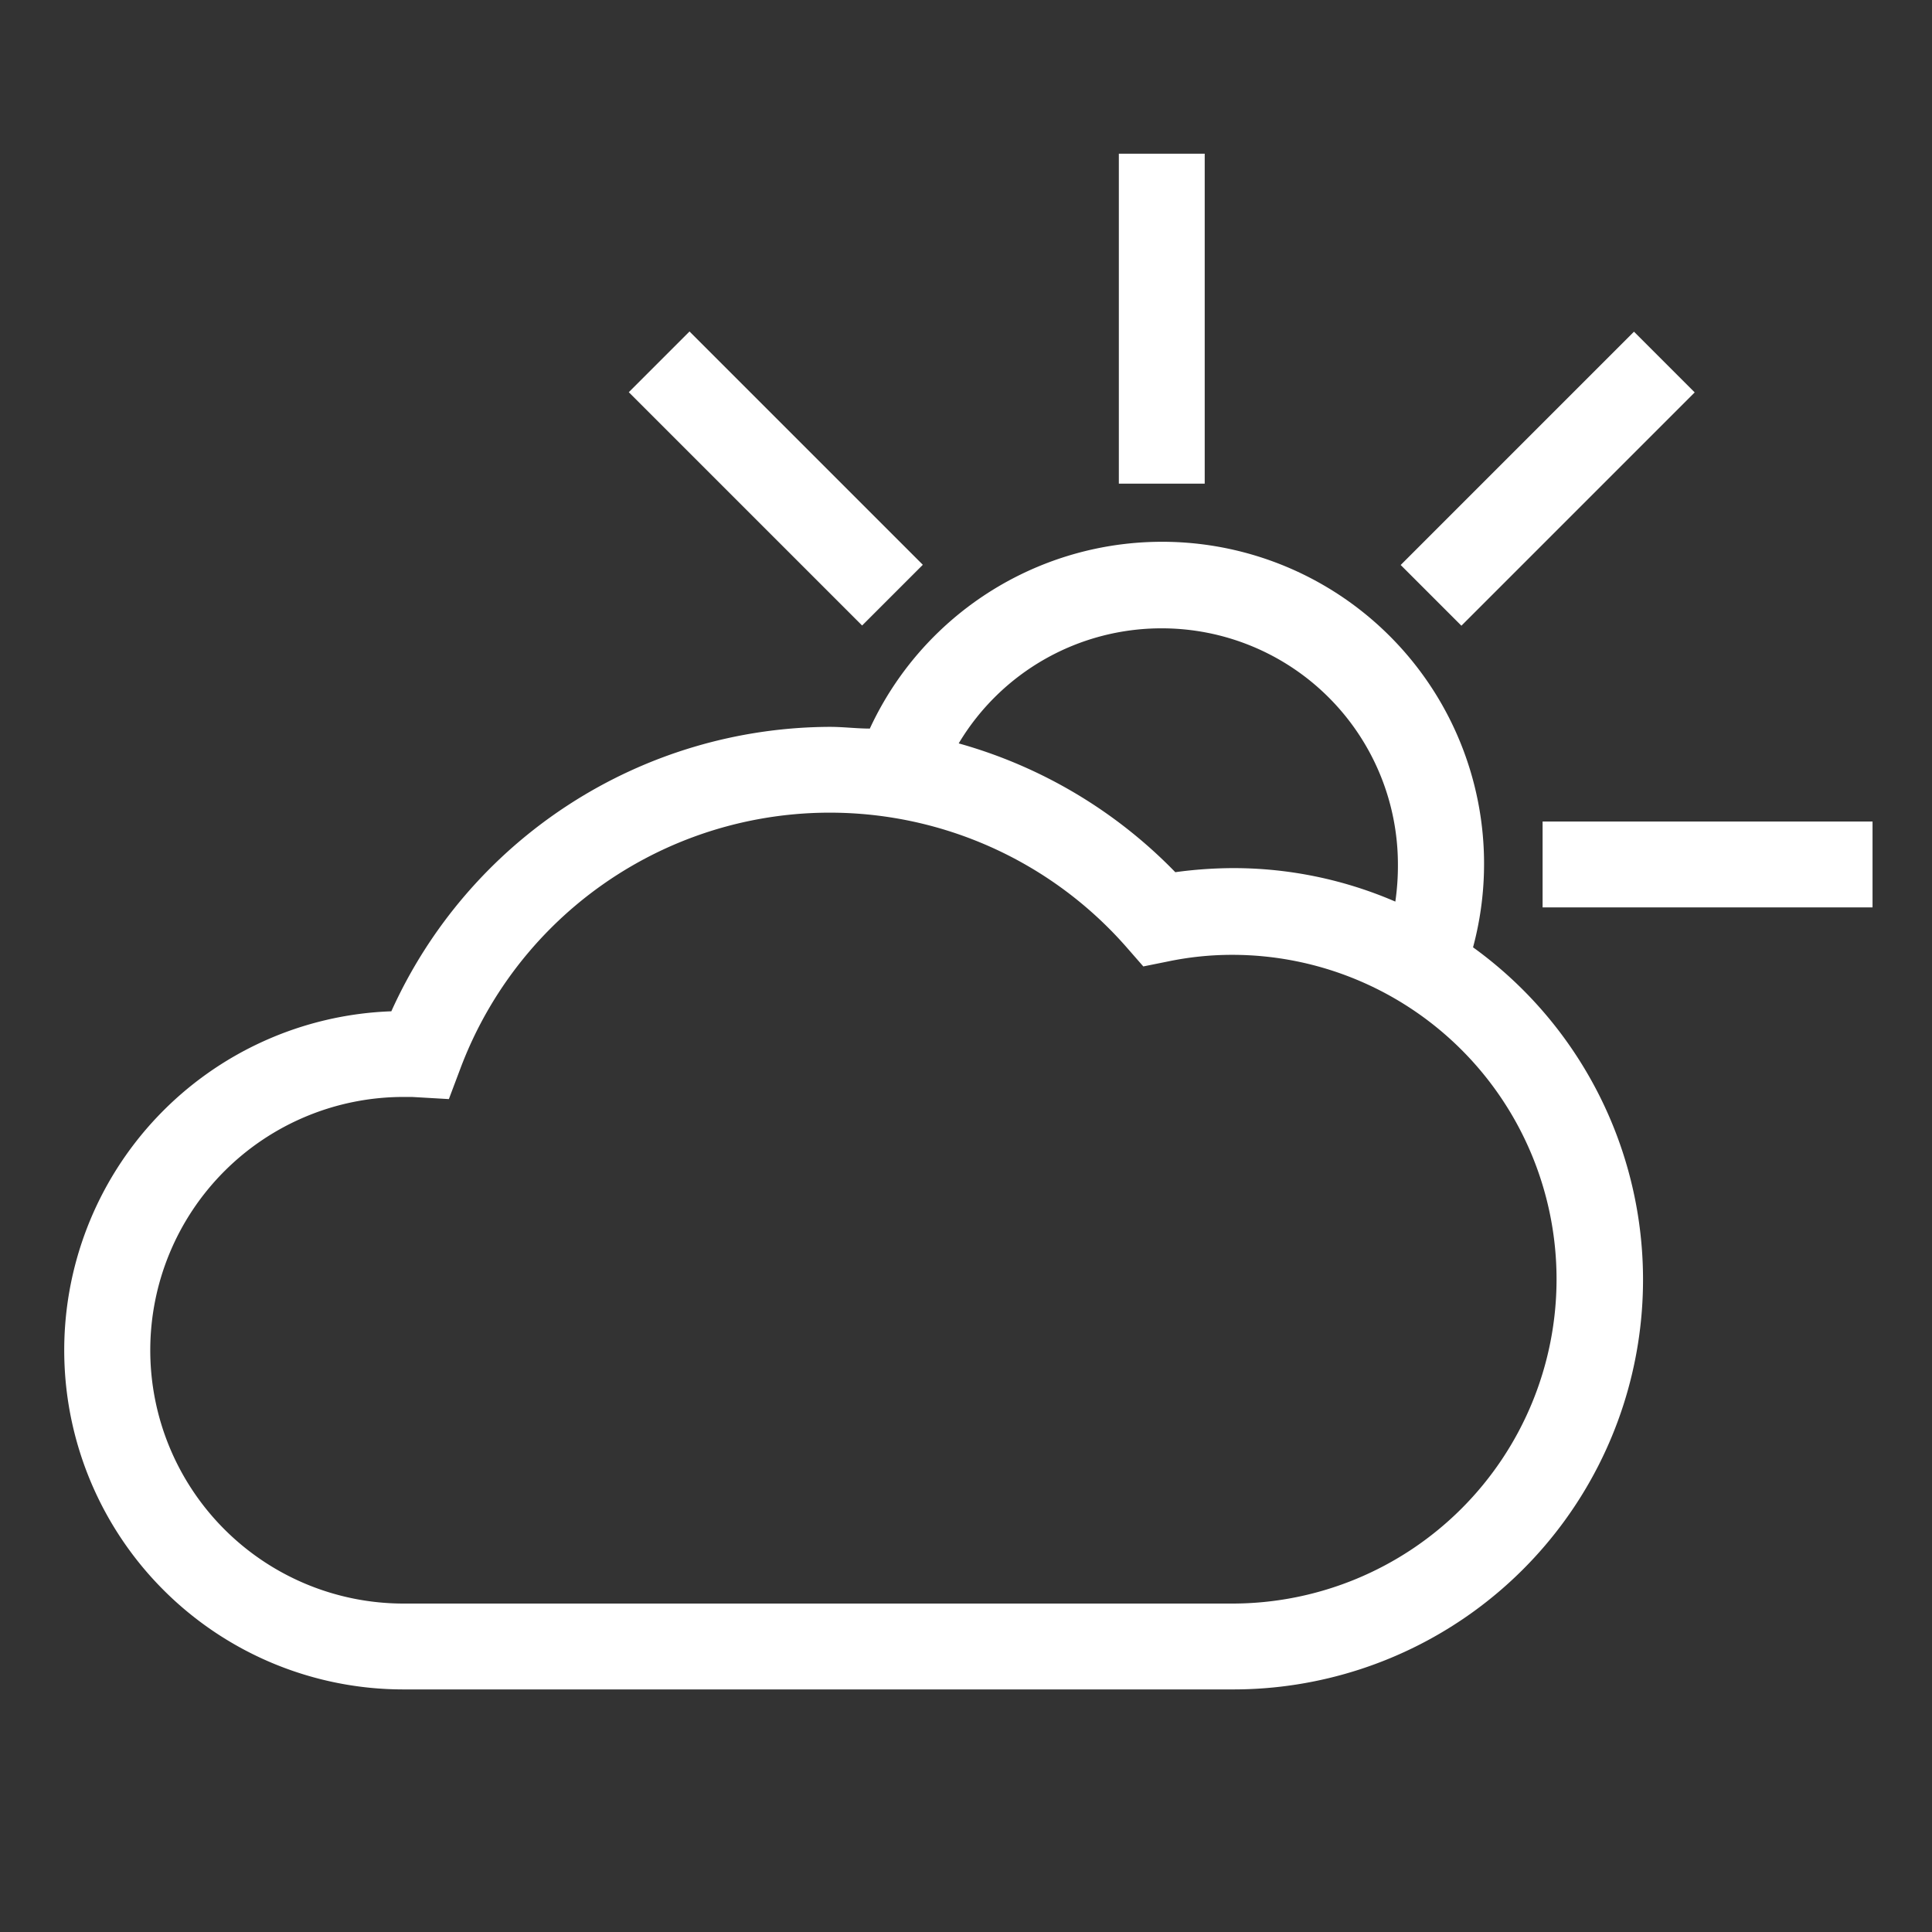
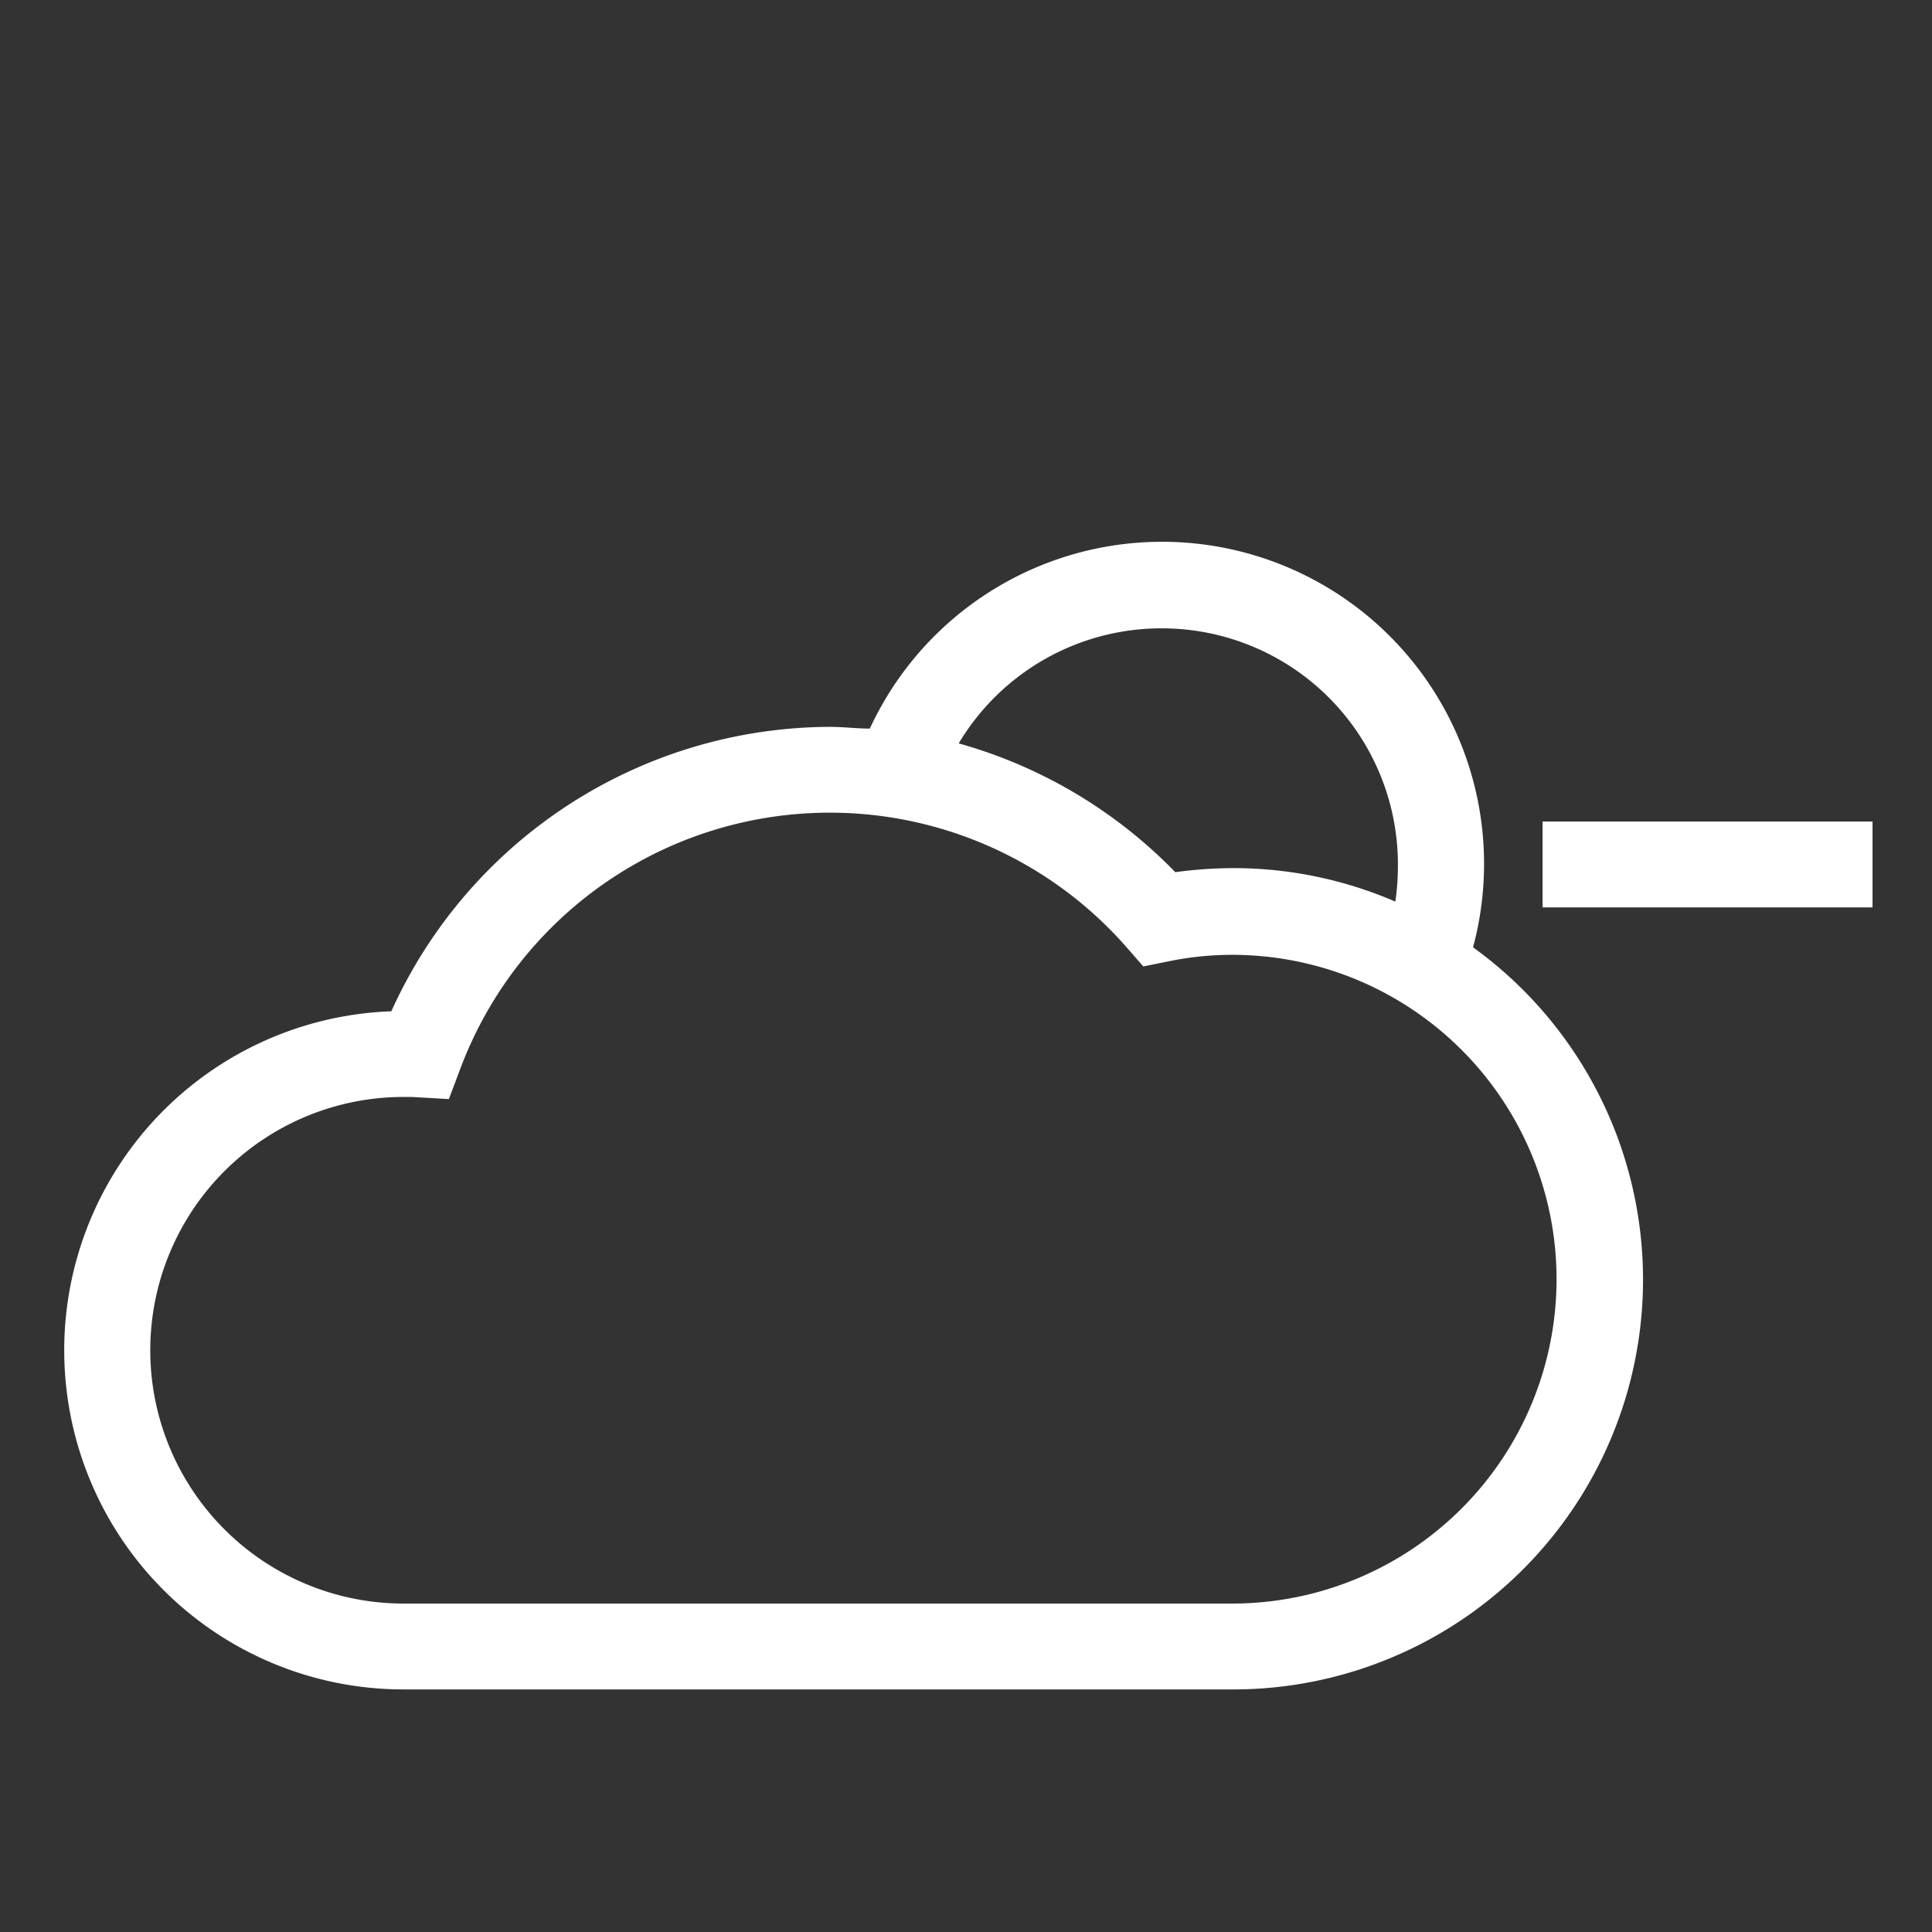
<svg xmlns="http://www.w3.org/2000/svg" id="Calque_1" data-name="Calque 1" viewBox="0 0 90 90">
  <rect x="0" y="0" width="90" height="90" fill="#333333" stroke="none" />
  <title>meteoPlan de travail 2 copie</title>
  <rect fill="#FFFFFF" x="71.86" y="38.27" width="15.37" height="4" />
-   <rect fill="#FFFFFF" x="64.41" y="20.3" width="15.37" height="4" transform="translate(5.35 57.51) rotate(-45)" />
-   <rect fill="#FFFFFF" x="52.12" y="7.16" width="4" height="15.37" />
-   <rect fill="#FFFFFF" x="34.14" y="14.61" width="4" height="15.37" transform="translate(-5.18 32.08) rotate(-45)" />
-   <path fill="#FFFFFF" d="M68.62,44.13a15,15,0,0,0-28.1-10.19c-.62,0-1.23-.08-1.86-.08A22.5,22.5,0,0,0,18.23,47.11,15.8,15.8,0,0,0,18.8,78.7H57.43A19.09,19.09,0,0,0,68.62,44.13ZM54.12,29.27a11,11,0,0,1,11,11A11.53,11.53,0,0,1,65,42a19,19,0,0,0-7.55-1.56,20.3,20.3,0,0,0-2.7.19,22.5,22.5,0,0,0-10.09-6A11,11,0,0,1,54.12,29.27ZM57.43,74.7H18.8a11.8,11.8,0,0,1,0-23.6l.39,0,1.72.1.52-1.38A18.38,18.38,0,0,1,52.5,44.15l.76.87,1.14-.23a14.63,14.63,0,0,1,3-.31,15.11,15.11,0,0,1,0,30.22Z" />
+   <path fill="#FFFFFF" d="M68.62,44.13a15,15,0,0,0-28.1-10.19c-.62,0-1.23-.08-1.86-.08A22.5,22.5,0,0,0,18.23,47.11,15.8,15.8,0,0,0,18.8,78.7H57.43A19.09,19.09,0,0,0,68.62,44.13ZM54.12,29.27a11,11,0,0,1,11,11A11.53,11.53,0,0,1,65,42a19,19,0,0,0-7.55-1.56,20.3,20.3,0,0,0-2.7.19,22.5,22.5,0,0,0-10.09-6A11,11,0,0,1,54.12,29.27M57.43,74.7H18.8a11.8,11.8,0,0,1,0-23.6l.39,0,1.72.1.52-1.38A18.38,18.38,0,0,1,52.5,44.15l.76.87,1.14-.23a14.63,14.63,0,0,1,3-.31,15.11,15.11,0,0,1,0,30.22Z" />
</svg>